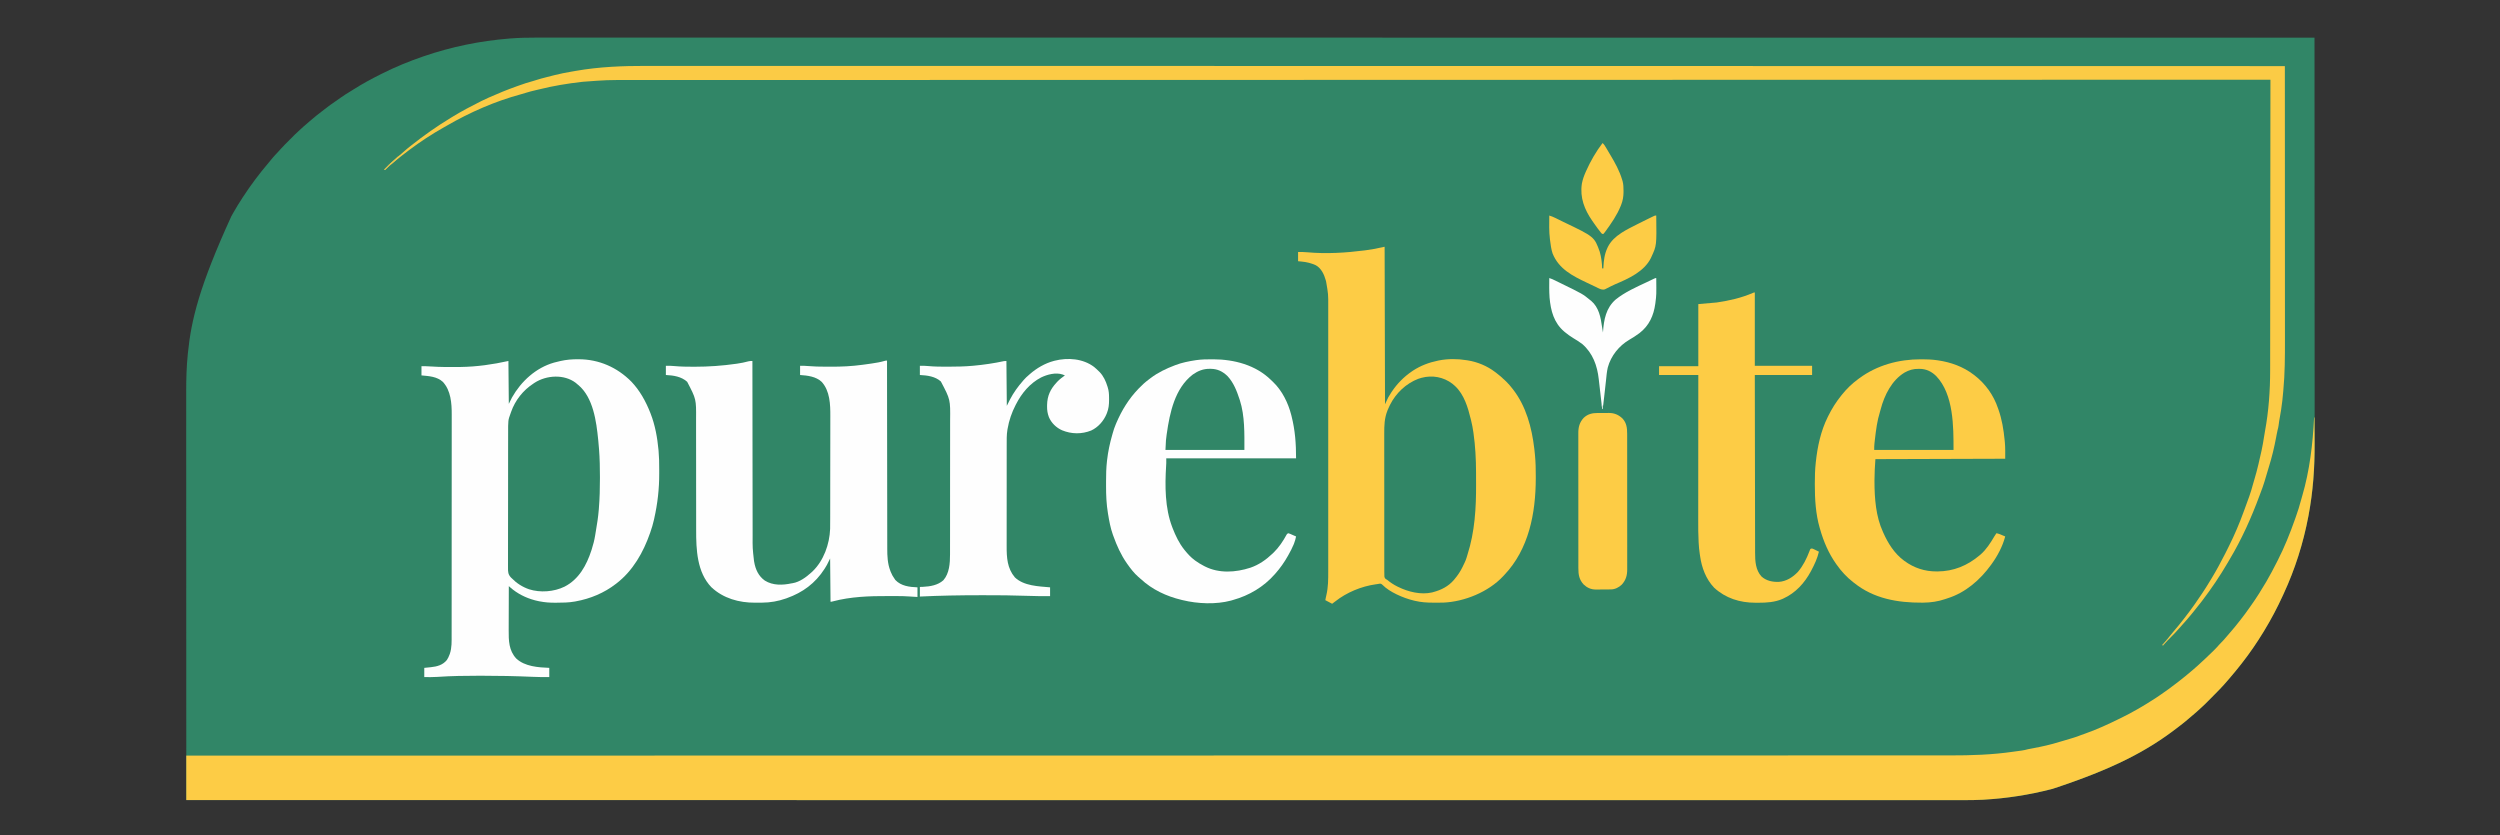
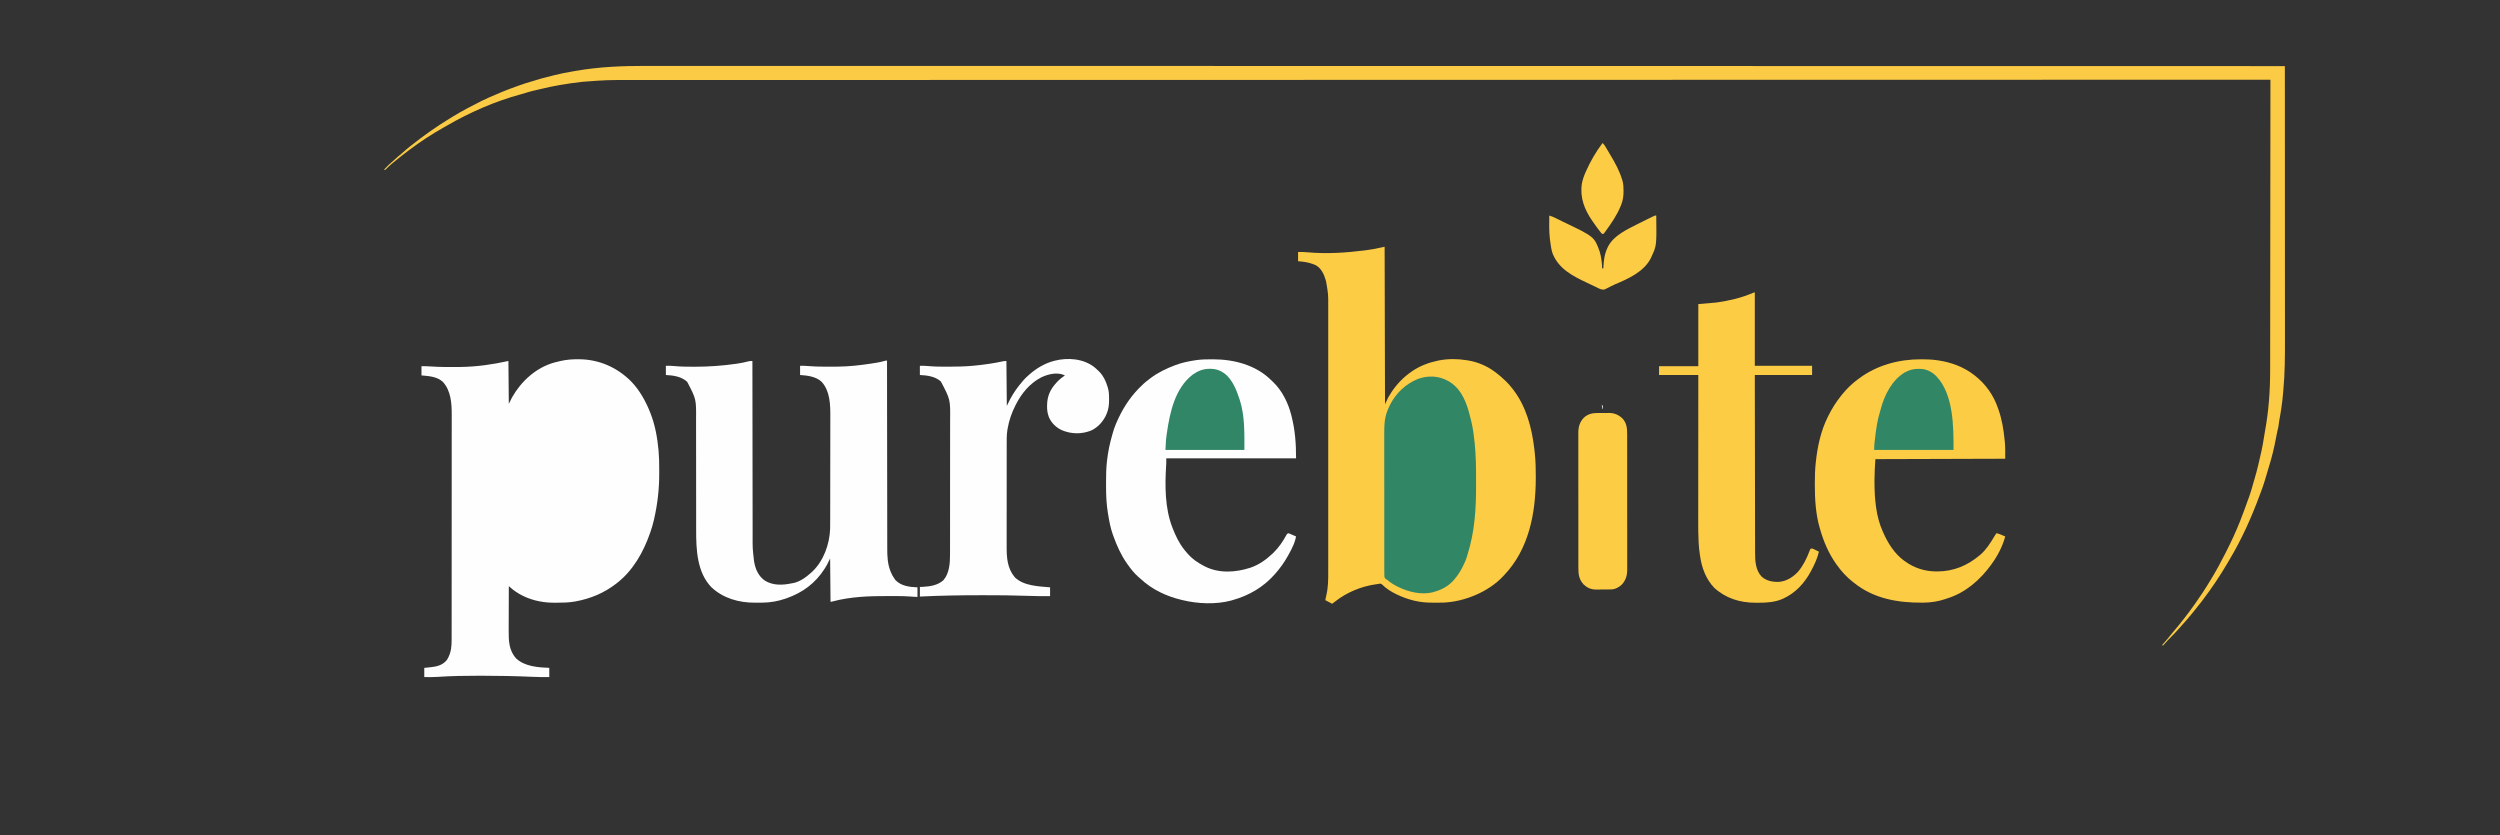
<svg xmlns="http://www.w3.org/2000/svg" width="6240" height="2085">
  <rect width="100%" height="100%" fill="#333333" stroke="none" />
-   <path d="M0 0 C3.913 0.003 7.827 -0 11.74 -0.002 C18.618 -0.005 25.496 -0.004 32.373 -0.001 C42.699 0.003 53.025 0.002 63.351 -0 C81.033 -0.004 98.715 -0.003 116.396 0.001 C134.409 0.005 152.421 0.006 170.434 0.005 C172.148 0.005 172.148 0.005 173.896 0.005 C179.73 0.004 185.565 0.004 191.399 0.004 C234.005 0 276.611 0.002 319.216 0.007 C362.403 0.011 405.59 0.013 448.777 0.013 C450.819 0.013 450.819 0.013 452.903 0.013 C465.382 0.013 477.862 0.012 490.341 0.012 C521.635 0.012 552.928 0.012 584.222 0.012 C586.373 0.012 586.373 0.012 588.567 0.012 C659.27 0.012 729.973 0.016 800.675 0.02 C825.566 0.022 850.457 0.023 875.348 0.025 C876.896 0.025 878.443 0.025 880.037 0.025 C951.71 0.029 1023.384 0.03 1095.057 0.031 C1099.745 0.031 1104.432 0.031 1109.119 0.031 C1137.385 0.031 1165.65 0.032 1193.915 0.032 C1264.183 0.033 1334.45 0.034 1404.718 0.035 C1406.317 0.035 1407.917 0.035 1409.565 0.035 C1513.173 0.037 1616.781 0.04 1720.389 0.044 C1722.043 0.044 1723.697 0.044 1725.402 0.044 C1775.756 0.046 1826.111 0.048 1876.466 0.05 C1932.189 0.053 1987.913 0.055 2043.637 0.057 C2046.15 0.057 2046.15 0.057 2048.714 0.057 C2207.863 0.064 2367.012 0.068 2526.161 0.071 C2532.902 0.071 2539.643 0.071 2546.384 0.071 C2608.417 0.072 2670.449 0.074 2732.482 0.075 C2734.131 0.075 2735.781 0.075 2737.48 0.075 C2742.474 0.075 2747.469 0.075 2752.463 0.075 C2887.385 0.078 3022.307 0.08 3157.229 0.083 C3161.989 0.084 3166.749 0.084 3171.51 0.084 C3326.125 0.087 3480.741 0.091 4029.185 0.11 C4031.192 0.11 4031.192 0.11 4033.241 0.11 C4148.943 0.114 4264.645 0.119 4439 0.126 C4439.051 101.039 4439.099 201.951 4439.127 302.864 C4439.127 304.36 4439.128 305.855 4439.128 307.395 C4439.137 339.898 4439.145 372.401 4439.153 404.903 C4439.157 420.844 4439.161 436.785 4439.165 452.726 C4439.165 454.312 4439.165 455.899 4439.166 457.533 C4439.178 508.88 4439.201 560.227 4439.229 611.573 C4439.257 664.371 4439.275 717.17 4439.281 769.968 C4439.282 777.438 4439.283 784.908 4439.284 792.377 C4439.285 794.583 4439.285 794.583 4439.285 796.832 C4439.289 820.426 4439.302 844.021 4439.32 867.615 C4439.338 891.377 4439.345 915.14 4439.34 938.903 C4439.338 952.993 4439.344 967.083 4439.362 981.173 C4439.374 990.622 4439.374 1000.07 4439.365 1009.518 C4439.361 1014.879 4439.361 1020.239 4439.374 1025.599 C4439.51 1081.994 4434.503 1137.706 4424 1193.126 C4423.85 1193.916 4423.701 1194.706 4423.547 1195.521 C4410.952 1261.816 4390.397 1326.895 4362 1388.126 C4361.399 1389.435 4360.8 1390.745 4360.201 1392.055 C4346.163 1422.73 4330.595 1452.338 4313 1481.126 C4312.068 1482.656 4312.068 1482.656 4311.118 1484.217 C4294.875 1510.826 4277.22 1536.576 4258 1561.126 C4257.084 1562.3 4256.169 1563.475 4255.254 1564.649 C4246.785 1575.494 4238.076 1586.112 4229.09 1596.532 C4227.088 1598.854 4225.101 1601.186 4223.129 1603.532 C4209.779 1619.367 4195.225 1634.068 4180.57 1648.686 C4177.971 1651.28 4175.378 1653.878 4172.785 1656.477 C4171.107 1658.155 4169.428 1659.832 4167.75 1661.509 C4166.988 1662.272 4166.227 1663.036 4165.442 1663.823 C4161.332 1667.915 4157.138 1671.847 4152.737 1675.627 C4150.158 1677.853 4147.68 1680.179 4145.187 1682.501 C4140.567 1686.77 4135.809 1690.806 4130.906 1694.751 C4128.198 1696.964 4125.548 1699.227 4122.907 1701.518 C4116.431 1707.133 4109.802 1712.481 4102.957 1717.642 C4100.701 1719.353 4098.46 1721.083 4096.218 1722.813 C4021.515 1780.379 3937.601 1824.944 3785 1875.126 C3784.307 1875.305 3783.615 1875.483 3782.901 1875.668 C3727.24 1890.018 3670.403 1898.922 3613 1902.126 C3612.3 1902.167 3611.6 1902.207 3610.879 1902.249 C3594.552 1903.18 3578.245 1903.269 3561.897 1903.252 C3557.987 1903.249 3554.076 1903.252 3550.165 1903.254 C3543.294 1903.257 3536.423 1903.256 3529.551 1903.253 C3519.235 1903.248 3508.919 1903.25 3498.603 1903.252 C3480.937 1903.255 3463.272 1903.254 3445.606 1903.251 C3427.611 1903.247 3409.616 1903.246 3391.621 1903.247 C3390.48 1903.247 3389.338 1903.247 3388.162 1903.247 C3382.332 1903.247 3376.503 1903.248 3370.673 1903.248 C3328.106 1903.251 3285.54 1903.249 3242.973 1903.245 C3199.827 1903.241 3156.681 1903.239 3113.535 1903.239 C3112.175 1903.239 3110.814 1903.239 3109.413 1903.239 C3096.944 1903.239 3084.476 1903.239 3072.008 1903.24 C3040.742 1903.24 3009.476 1903.24 2978.21 1903.24 C2976.778 1903.24 2975.345 1903.24 2973.869 1903.24 C2903.232 1903.24 2832.596 1903.236 2761.959 1903.232 C2737.092 1903.23 2712.225 1903.229 2687.358 1903.227 C2685.812 1903.227 2684.266 1903.227 2682.673 1903.227 C2611.066 1903.223 2539.459 1903.222 2467.852 1903.221 C2463.169 1903.221 2458.486 1903.221 2453.802 1903.221 C2425.563 1903.22 2397.323 1903.22 2369.084 1903.22 C2298.88 1903.219 2228.676 1903.218 2158.473 1903.217 C2156.075 1903.217 2156.075 1903.217 2153.629 1903.217 C2050.117 1903.215 1946.605 1903.212 1843.093 1903.208 C1841.44 1903.208 1839.788 1903.208 1838.085 1903.208 C1787.777 1903.206 1737.47 1903.204 1687.163 1903.202 C1631.491 1903.199 1575.82 1903.197 1520.148 1903.195 C1518.474 1903.194 1516.8 1903.194 1515.075 1903.194 C1356.074 1903.188 1197.072 1903.184 1038.07 1903.181 C1031.335 1903.181 1024.6 1903.181 1017.865 1903.181 C955.889 1903.179 893.914 1903.178 831.938 1903.177 C830.29 1903.177 828.642 1903.177 826.944 1903.177 C821.954 1903.177 816.965 1903.177 811.975 1903.177 C677.177 1903.174 542.378 1903.171 407.58 1903.168 C402.824 1903.168 398.068 1903.168 393.312 1903.168 C238.839 1903.165 84.366 1903.161 -463.568 1903.142 C-465.574 1903.142 -465.574 1903.142 -467.62 1903.142 C-583.214 1903.137 -698.809 1903.133 -873 1903.126 C-873.035 1802.972 -873.066 1702.819 -873.085 1602.665 C-873.085 1601.182 -873.085 1599.698 -873.086 1598.17 C-873.092 1565.923 -873.097 1533.677 -873.102 1501.431 C-873.105 1485.616 -873.107 1469.801 -873.11 1453.986 C-873.11 1452.413 -873.111 1450.839 -873.111 1449.218 C-873.119 1398.258 -873.134 1347.299 -873.153 1296.34 C-873.172 1243.949 -873.184 1191.558 -873.188 1139.167 C-873.189 1131.758 -873.189 1124.35 -873.19 1116.941 C-873.19 1115.482 -873.19 1114.024 -873.19 1112.522 C-873.193 1089.101 -873.202 1065.68 -873.214 1042.26 C-873.226 1018.683 -873.23 995.107 -873.227 971.53 C-873.226 957.543 -873.23 943.556 -873.242 929.568 C-873.249 920.198 -873.25 910.827 -873.244 901.456 C-873.241 896.134 -873.241 890.813 -873.25 885.491 C-873.302 853.539 -872.508 821.686 -869.25 789.876 C-869.168 789.052 -869.086 788.227 -869.001 787.378 C-860.533 703.288 -839.988 619.851 -760.541 445.798 C-759.013 443.147 -757.51 440.483 -756.016 437.813 C-748.797 424.951 -741.054 412.48 -733 400.126 C-732.549 399.433 -732.099 398.74 -731.634 398.026 C-712.257 368.349 -691.053 339.936 -668.077 312.955 C-665.242 309.619 -662.48 306.236 -659.75 302.813 C-655.307 297.347 -650.517 292.238 -645.667 287.134 C-642.433 283.731 -639.262 280.293 -636.16 276.767 C-629.521 269.361 -622.42 262.397 -615.38 255.375 C-612.936 252.937 -610.498 250.494 -608.061 248.05 C-606.488 246.477 -604.914 244.905 -603.34 243.333 C-602.622 242.613 -601.904 241.893 -601.165 241.151 C-597.159 237.164 -593.061 233.344 -588.773 229.661 C-586.007 227.266 -583.356 224.753 -580.688 222.251 C-575.89 217.788 -570.969 213.556 -565.856 209.454 C-563.229 207.312 -560.667 205.115 -558.112 202.888 C-551.097 196.781 -543.838 191.079 -536.414 185.477 C-533.444 183.234 -530.505 180.959 -527.586 178.649 C-518.513 171.473 -509.255 164.739 -499.657 158.282 C-495.902 155.754 -492.212 153.15 -488.537 150.509 C-479.983 144.366 -471.159 138.826 -462.128 133.415 C-459.551 131.854 -457.013 130.238 -454.474 128.616 C-433.341 115.158 -411.23 103.282 -388.848 92.053 C-387.618 91.436 -386.389 90.818 -385.16 90.199 C-351.776 73.379 -317.363 59.221 -282 47.126 C-280.885 46.743 -280.885 46.743 -279.748 46.353 C-211.047 22.818 -139.681 8.241 -67.313 2.376 C-66.585 2.317 -65.858 2.258 -65.108 2.197 C-43.404 0.462 -21.769 -0.023 0 0 Z " fill="#318667" transform="translate(1338,93.874)" />
-   <path d="M0 0 C0.33 0 0.66 0 1 0 C1.071 14.495 1.124 28.99 1.155 43.485 C1.171 50.221 1.192 56.957 1.226 63.693 C1.533 124.919 -2.59 184.796 -14 245 C-14.149 245.79 -14.299 246.581 -14.453 247.395 C-27.047 313.69 -47.603 378.769 -76 440 C-76.6 441.309 -77.2 442.619 -77.799 443.929 C-91.837 474.604 -107.405 504.212 -125 533 C-125.621 534.02 -126.242 535.04 -126.881 536.091 C-143.125 562.7 -160.78 588.45 -180 613 C-180.915 614.174 -181.831 615.349 -182.746 616.523 C-191.215 627.368 -199.924 637.986 -208.91 648.406 C-210.911 650.728 -212.898 653.06 -214.871 655.406 C-228.221 671.241 -242.775 685.942 -257.43 700.561 C-260.029 703.154 -262.622 705.752 -265.215 708.352 C-266.893 710.029 -268.571 711.706 -270.25 713.383 C-271.012 714.146 -271.773 714.91 -272.558 715.697 C-276.668 719.789 -280.862 723.722 -285.263 727.501 C-287.842 729.727 -290.319 732.053 -292.812 734.375 C-297.433 738.644 -302.191 742.68 -307.094 746.625 C-309.801 748.838 -312.451 751.101 -315.093 753.392 C-321.568 759.007 -328.198 764.355 -335.043 769.516 C-337.299 771.227 -339.54 772.957 -341.781 774.688 C-416.485 832.253 -500.398 876.818 -653 927 C-654.039 927.268 -654.039 927.268 -655.099 927.542 C-710.76 941.892 -767.597 950.796 -825 954 C-825.7 954.041 -826.4 954.082 -827.121 954.124 C-843.447 955.054 -859.754 955.143 -876.103 955.126 C-880.013 955.123 -883.924 955.126 -887.835 955.128 C-894.706 955.131 -901.577 955.13 -908.448 955.127 C-918.765 955.123 -929.081 955.124 -939.397 955.126 C-957.063 955.13 -974.728 955.129 -992.394 955.125 C-1010.389 955.121 -1028.384 955.12 -1046.378 955.121 C-1047.52 955.121 -1048.662 955.121 -1049.838 955.121 C-1055.668 955.122 -1061.497 955.122 -1067.327 955.122 C-1109.893 955.125 -1152.46 955.124 -1195.026 955.119 C-1238.172 955.115 -1281.318 955.113 -1324.464 955.113 C-1325.825 955.113 -1327.185 955.113 -1328.587 955.113 C-1341.056 955.113 -1353.524 955.113 -1365.992 955.114 C-1397.258 955.114 -1428.524 955.114 -1459.789 955.114 C-1461.222 955.114 -1462.655 955.114 -1464.131 955.114 C-1534.768 955.114 -1605.404 955.11 -1676.041 955.106 C-1700.908 955.104 -1725.775 955.103 -1750.642 955.101 C-1752.188 955.101 -1753.734 955.101 -1755.326 955.101 C-1826.934 955.097 -1898.541 955.096 -1970.148 955.095 C-1974.831 955.095 -1979.514 955.095 -1984.197 955.095 C-2012.437 955.094 -2040.677 955.094 -2068.916 955.094 C-2139.12 955.093 -2209.324 955.092 -2279.527 955.091 C-2281.925 955.091 -2281.925 955.091 -2284.37 955.091 C-2387.882 955.089 -2491.395 955.086 -2594.907 955.082 C-2596.56 955.082 -2598.212 955.082 -2599.915 955.082 C-2650.222 955.08 -2700.53 955.078 -2750.837 955.076 C-2806.509 955.073 -2862.18 955.071 -2917.851 955.069 C-2919.526 955.069 -2921.2 955.069 -2922.924 955.068 C-3081.926 955.062 -3240.928 955.058 -3399.93 955.055 C-3406.665 955.055 -3413.4 955.055 -3420.134 955.055 C-3482.11 955.053 -3544.086 955.052 -3606.062 955.051 C-3607.71 955.051 -3609.358 955.051 -3611.056 955.051 C-3616.045 955.051 -3621.035 955.051 -3626.025 955.051 C-3760.823 955.048 -3895.621 955.045 -4030.42 955.042 C-4035.176 955.042 -4039.932 955.042 -4044.688 955.042 C-4199.161 955.039 -4353.633 955.035 -4901.568 955.016 C-4903.574 955.016 -4903.574 955.016 -4905.62 955.016 C-5021.214 955.011 -5136.808 955.007 -5263.029 955.002 C-5263.81 955.002 -5264.591 955.002 -5265.396 955.002 C-5280.597 955.001 -5295.799 955.001 -5311 955 C-5311 918.37 -5311 881.74 -5311 844 C-5296.854 843.999 -5296.854 843.999 -5282.422 843.998 C-5275.969 843.998 -5269.515 843.997 -5263.062 843.997 C-5262.22 843.997 -5261.379 843.997 -5260.512 843.997 C-5146.35 843.989 -5032.189 843.981 -4901.832 843.972 C-4900.497 843.972 -4899.163 843.971 -4897.788 843.971 C-4754.144 843.961 -4610.501 843.949 -4040.517 843.884 C-4035.757 843.883 -4030.998 843.883 -4026.238 843.882 C-3891.368 843.864 -3756.498 843.845 -3621.627 843.824 C-3616.635 843.824 -3611.643 843.823 -3606.651 843.822 C-3605.003 843.822 -3603.354 843.822 -3601.655 843.821 C-3539.66 843.812 -3477.665 843.803 -3415.67 843.794 C-3408.935 843.793 -3402.199 843.792 -3395.463 843.791 C-3236.501 843.768 -3077.539 843.748 -2918.577 843.738 C-2916.068 843.738 -2916.068 843.738 -2913.508 843.738 C-2857.886 843.735 -2802.265 843.731 -2746.643 843.728 C-2696.386 843.726 -2646.13 843.723 -2595.873 843.72 C-2594.222 843.72 -2592.571 843.719 -2590.87 843.719 C-2487.442 843.713 -2384.015 843.701 -2280.587 843.685 C-2278.989 843.685 -2277.392 843.685 -2275.745 843.684 C-2205.565 843.673 -2135.384 843.661 -2065.203 843.648 C-2036.967 843.643 -2008.731 843.638 -1980.495 843.633 C-1975.813 843.632 -1971.132 843.631 -1966.45 843.63 C-1894.865 843.617 -1823.28 843.607 -1751.695 843.608 C-1750.152 843.608 -1748.609 843.608 -1747.02 843.608 C-1722.201 843.608 -1697.381 843.608 -1672.562 843.608 C-1602.068 843.609 -1531.574 843.608 -1461.08 843.593 C-1458.932 843.593 -1458.932 843.593 -1456.742 843.592 C-1425.5 843.586 -1394.258 843.578 -1363.016 843.569 C-1350.554 843.566 -1338.091 843.562 -1325.629 843.559 C-1324.27 843.558 -1322.911 843.558 -1321.51 843.558 C-1278.463 843.546 -1235.416 843.547 -1192.369 843.555 C-1149.946 843.563 -1107.522 843.558 -1065.099 843.536 C-1059.273 843.533 -1053.447 843.53 -1047.621 843.528 C-1046.481 843.527 -1045.34 843.527 -1044.165 843.526 C-1026.27 843.518 -1008.374 843.523 -990.479 843.533 C-972.918 843.544 -955.357 843.54 -937.796 843.521 C-928.469 843.511 -919.141 843.507 -909.814 843.522 C-856.533 843.603 -803.937 841.946 -751.105 834.301 C-748.299 833.9 -745.491 833.519 -742.683 833.139 C-739.455 832.703 -736.227 832.258 -733 831.812 C-731.872 831.658 -730.743 831.503 -729.581 831.344 C-724.214 830.577 -719.211 829.515 -714 828 C-709.989 827.175 -705.964 826.432 -701.938 825.686 C-679.512 821.504 -657.258 816.643 -635.489 809.762 C-632.458 808.834 -629.41 807.97 -626.359 807.105 C-618.958 805.003 -611.6 802.774 -604.25 800.5 C-603.014 800.122 -601.778 799.745 -600.504 799.355 C-594.28 797.431 -588.194 795.376 -582.173 792.885 C-579.058 791.616 -575.876 790.569 -572.688 789.5 C-542.31 779.001 -512.821 765.12 -484 751 C-483.104 750.563 -482.208 750.126 -481.285 749.676 C-452.522 735.619 -424.864 719.398 -398 702 C-397.004 701.355 -396.007 700.711 -394.98 700.047 C-391.965 698.063 -388.978 696.039 -386 694 C-385.207 693.459 -384.413 692.918 -383.596 692.361 C-370.183 683.198 -357.099 673.695 -344.258 663.747 C-342.241 662.186 -340.217 660.635 -338.188 659.09 C-327.407 650.874 -317.007 642.224 -306.691 633.437 C-305.007 632.006 -303.317 630.583 -301.625 629.16 C-293.804 622.555 -286.288 615.675 -278.855 608.637 C-276.023 605.955 -273.16 603.314 -270.27 600.694 C-263.882 594.888 -257.738 588.845 -251.625 582.75 C-250.78 581.91 -249.936 581.07 -249.065 580.204 C-244.722 575.85 -240.521 571.435 -236.535 566.749 C-234.928 564.917 -233.239 563.206 -231.5 561.5 C-227.788 557.837 -224.389 553.961 -221 550 C-220.104 548.957 -219.208 547.914 -218.312 546.871 C-216.265 544.487 -214.222 542.1 -212.18 539.711 C-210.11 537.292 -208.032 534.881 -205.945 532.477 C-199.573 525.123 -193.449 517.623 -187.497 509.926 C-185.882 507.848 -184.252 505.781 -182.621 503.715 C-175.298 494.416 -168.296 484.956 -161.554 475.229 C-159.928 472.896 -158.282 470.578 -156.633 468.262 C-143.491 449.759 -131.494 430.563 -120 411 C-119.286 409.79 -119.286 409.79 -118.557 408.556 C-109.418 393.023 -101.175 377.052 -93 361 C-92.231 359.502 -91.461 358.005 -90.691 356.508 C-74.005 323.839 -60.346 289.777 -48.138 255.218 C-47.372 253.05 -46.601 250.884 -45.827 248.72 C-40.853 234.812 -36.429 220.911 -32.702 206.621 C-31.778 203.17 -30.768 199.748 -29.757 196.323 C-11.077 132.816 -3.229 65.922 0 0 Z " fill="#FDCC45" transform="translate(5776,1042)" />
  <path d="M0 0 C0.33 129.69 0.66 259.38 1 393 C3.64 387.39 6.28 381.78 9 376 C11.582 371.544 14.152 367.27 17 363 C17.368 362.448 17.736 361.896 18.116 361.327 C31.639 341.246 48.044 324.662 68 311 C69.5 309.971 69.5 309.971 71.031 308.922 C90.08 296.59 110.578 288.818 132.688 284.25 C133.709 284.039 134.73 283.828 135.783 283.61 C157.808 279.307 181.873 279.343 204 283 C205.953 283.292 205.953 283.292 207.945 283.59 C231.619 287.355 255.915 297.522 275 312 C276.035 312.755 277.07 313.511 278.137 314.289 C286.277 320.308 293.702 326.996 301 334 C301.825 334.784 302.65 335.567 303.5 336.375 C309.156 341.874 314.16 347.775 319 354 C319.425 354.544 319.851 355.087 320.289 355.647 C353.229 398.051 367.359 451.102 373.562 503.625 C373.735 505.059 373.735 505.059 373.91 506.522 C374.308 510.012 374.66 513.505 375 517 C375.083 517.831 375.167 518.663 375.252 519.519 C377.026 537.615 377.364 555.647 377.312 573.812 C377.31 575.259 377.307 576.706 377.305 578.153 C377.105 664.654 360.224 754.813 298.396 819.537 C297.466 820.511 296.542 821.491 295.624 822.475 C259.281 861.354 199.428 885.913 146.587 888.1 C144.016 888.147 141.447 888.165 138.875 888.168 C137.929 888.171 136.983 888.175 136.009 888.178 C134.016 888.183 132.022 888.185 130.029 888.185 C127.036 888.187 124.044 888.206 121.051 888.225 C105.753 888.271 90.994 887.295 76.062 883.75 C75.141 883.535 74.219 883.319 73.269 883.097 C58.603 879.564 44.603 874.507 31 868 C30.381 867.704 29.761 867.408 29.123 867.103 C16.724 861.07 4.31 853.514 -5.438 843.688 C-7.42 841.901 -8.445 841.08 -11.094 840.699 C-13.804 840.903 -16.342 841.43 -19 842 C-20.717 842.238 -20.717 842.238 -22.469 842.48 C-57.987 847.472 -94.892 862.736 -123 885 C-124.642 886.234 -126.287 887.464 -127.938 888.688 C-128.948 889.451 -129.959 890.214 -131 891 C-139.415 886.545 -139.415 886.545 -148 882 C-147.732 880.639 -147.464 879.278 -147.188 877.875 C-147.006 876.952 -146.824 876.029 -146.637 875.078 C-146.211 873.02 -145.755 870.967 -145.27 868.922 C-140.79 849.729 -140.703 830.37 -140.743 810.751 C-140.748 807.102 -140.742 803.454 -140.737 799.806 C-140.729 793.43 -140.73 787.055 -140.735 780.679 C-140.742 771.198 -140.738 761.717 -140.732 752.236 C-140.722 735.297 -140.723 718.358 -140.728 701.418 C-140.733 686.592 -140.735 671.766 -140.732 656.94 C-140.732 655.955 -140.732 654.97 -140.732 653.955 C-140.731 649.955 -140.731 645.956 -140.73 641.956 C-140.724 604.469 -140.729 566.981 -140.74 529.493 C-140.75 496.225 -140.749 462.958 -140.739 429.69 C-140.729 392.274 -140.724 354.857 -140.73 317.44 C-140.731 313.447 -140.732 309.454 -140.732 305.461 C-140.733 303.987 -140.733 303.987 -140.733 302.482 C-140.735 287.672 -140.732 272.861 -140.727 258.05 C-140.722 241.199 -140.723 224.347 -140.734 207.495 C-140.74 198.077 -140.74 188.659 -140.733 179.241 C-140.728 172.935 -140.731 166.629 -140.74 160.322 C-140.744 156.74 -140.746 153.157 -140.739 149.574 C-140.622 118.003 -140.622 118.003 -146 87 C-146.276 85.93 -146.552 84.86 -146.836 83.758 C-150.933 69.155 -157.864 53.856 -171.641 46.086 C-183.08 40.821 -194.604 38.055 -207.062 36.875 C-211.487 36.442 -211.487 36.442 -216 36 C-216 28.41 -216 20.82 -216 13 C-208.191 12.832 -200.607 12.995 -192.83 13.716 C-145.48 17.991 -97.07 15.073 -50 9 C-48.102 8.756 -48.102 8.756 -46.167 8.507 C-31.479 6.574 -17.087 3.95 -2.705 0.396 C-1 0 -1 0 0 0 Z " fill="#FDCC45" transform="translate(3456,616)" />
  <path d="M0 0 C1.18 0.004 1.18 0.004 2.383 0.008 C52.365 0.251 97.812 20.225 132.934 55.634 C154.047 77.52 169.255 105.212 180.312 133.312 C180.627 134.105 180.941 134.898 181.265 135.715 C192.482 164.495 198.11 195.914 200.93 226.582 C200.994 227.283 201.059 227.983 201.126 228.705 C202.499 243.942 202.776 259.123 202.704 274.414 C202.687 278.025 202.697 281.634 202.714 285.244 C202.867 323.141 198.633 360.319 190.312 397.312 C190.033 398.596 189.754 399.879 189.466 401.202 C187.163 411.568 184.129 421.544 180.625 431.562 C180.361 432.323 180.098 433.083 179.826 433.866 C163.2 481.714 137.087 527.935 96.312 559.312 C95.773 559.734 95.234 560.155 94.678 560.588 C65.43 583.315 30.687 597.756 -5.688 604.312 C-6.557 604.475 -7.427 604.637 -8.323 604.804 C-23.488 607.493 -38.707 607.622 -54.062 607.688 C-55.039 607.695 -56.016 607.703 -57.022 607.712 C-70.199 607.794 -82.754 606.861 -95.688 604.312 C-96.688 604.119 -97.689 603.926 -98.72 603.727 C-101.038 603.244 -103.33 602.71 -105.625 602.125 C-106.439 601.918 -107.254 601.711 -108.093 601.497 C-130.557 595.495 -151.385 584.994 -168.863 569.667 C-169.58 569.038 -170.297 568.409 -171.036 567.762 C-171.581 567.283 -172.126 566.805 -172.688 566.312 C-172.758 583.899 -172.811 601.485 -172.843 619.071 C-172.858 627.238 -172.879 635.406 -172.914 643.573 C-172.944 650.698 -172.963 657.824 -172.97 664.95 C-172.974 668.716 -172.983 672.482 -173.005 676.249 C-173.15 702.111 -172.749 727.035 -154.043 747.074 C-132.516 767.03 -99.371 769.167 -71.688 770.312 C-71.688 777.903 -71.688 785.492 -71.688 793.312 C-85.594 793.44 -99.431 793.277 -113.32 792.656 C-156.112 790.771 -198.852 789.938 -241.688 789.938 C-242.975 789.938 -244.262 789.938 -245.589 789.938 C-280.875 789.951 -316.019 790.413 -351.227 792.852 C-362.049 793.552 -372.846 793.409 -383.688 793.312 C-383.688 785.722 -383.688 778.133 -383.688 770.312 C-380.955 770.04 -380.955 770.04 -378.168 769.762 C-375.737 769.508 -373.306 769.254 -370.875 769 C-369.679 768.882 -368.484 768.764 -367.252 768.643 C-351.755 766.996 -337.651 763.328 -327.367 750.762 C-324.467 746.533 -322.478 742.104 -320.688 737.312 C-320.391 736.522 -320.095 735.732 -319.789 734.918 C-314.736 719.835 -315.397 703.735 -315.42 688.05 C-315.416 685.597 -315.412 683.143 -315.406 680.69 C-315.397 675.375 -315.393 670.06 -315.395 664.745 C-315.398 656.841 -315.39 648.937 -315.38 641.032 C-315.36 626.089 -315.355 611.145 -315.353 596.202 C-315.352 584.655 -315.348 573.109 -315.342 561.562 C-315.34 558.233 -315.338 554.904 -315.337 551.574 C-315.336 550.746 -315.336 549.919 -315.335 549.066 C-315.323 525.794 -315.315 502.522 -315.316 479.25 C-315.316 478.373 -315.316 477.496 -315.316 476.593 C-315.316 472.15 -315.316 467.707 -315.317 463.265 C-315.317 462.382 -315.317 461.5 -315.317 460.591 C-315.317 458.807 -315.317 457.023 -315.317 455.239 C-315.318 427.497 -315.303 399.755 -315.276 372.013 C-315.245 340.808 -315.228 309.603 -315.23 278.398 C-315.23 275.066 -315.23 271.733 -315.23 268.401 C-315.23 267.17 -315.23 267.17 -315.23 265.915 C-315.23 252.755 -315.218 239.595 -315.2 226.435 C-315.183 213.19 -315.181 199.945 -315.194 186.7 C-315.202 178.849 -315.198 170.998 -315.179 163.147 C-315.165 157.259 -315.173 151.371 -315.188 145.483 C-315.191 143.12 -315.188 140.757 -315.177 138.394 C-315.051 110.177 -317.194 77.905 -337.531 56.277 C-351.97 43.12 -372.21 41.992 -390.688 40.312 C-390.688 32.722 -390.688 25.133 -390.688 17.312 C-382.807 17.214 -375.03 17.497 -367.17 18.024 C-343.677 19.599 -320.222 19.604 -296.688 19.312 C-294.711 19.291 -294.711 19.291 -292.694 19.27 C-252.523 18.719 -212.823 13.009 -173.688 4.312 C-173.357 39.623 -173.028 74.933 -172.688 111.312 C-170.048 106.032 -167.407 100.752 -164.688 95.312 C-141.794 54.912 -105.113 21.253 -59.688 8.312 C-55.411 7.184 -51.117 6.14 -46.812 5.125 C-45.762 4.875 -44.711 4.625 -43.628 4.367 C-29.085 1.066 -14.856 -0.076 0 0 Z " fill="#FEFEFE" transform="translate(1442.688,896.688)" />
  <path d="M0 0 C8.757 0.016 17.513 0.008 26.27 0 C42.693 -0.014 59.116 -0.01 75.539 0.005 C92.236 0.019 108.933 0.025 125.63 0.02 C127.226 0.02 127.226 0.02 128.856 0.02 C134.293 0.018 139.73 0.016 145.167 0.015 C184.733 0.002 224.299 0.01 263.865 0.027 C303.937 0.045 344.008 0.054 384.08 0.052 C385.98 0.052 385.98 0.052 387.917 0.051 C399.522 0.051 411.127 0.05 422.732 0.05 C451.825 0.048 480.919 0.047 510.012 0.048 C511.345 0.048 512.677 0.048 514.051 0.048 C579.672 0.048 645.294 0.064 710.915 0.081 C734.002 0.087 757.088 0.093 780.174 0.098 C781.609 0.099 783.045 0.099 784.523 0.1 C851.072 0.116 917.621 0.121 984.17 0.124 C988.526 0.125 992.881 0.125 997.236 0.125 C1023.499 0.126 1049.761 0.127 1076.024 0.128 C1141.305 0.131 1206.587 0.135 1271.869 0.139 C1274.098 0.14 1274.098 0.14 1276.372 0.14 C1372.573 0.147 1468.773 0.159 1564.974 0.176 C1566.51 0.176 1568.045 0.176 1569.627 0.176 C1616.359 0.184 1663.092 0.193 1709.824 0.201 C1761.539 0.211 1813.254 0.22 1864.968 0.229 C1867.301 0.23 1867.301 0.23 1869.681 0.23 C2017.455 0.256 2165.23 0.271 2313.004 0.284 C2319.265 0.284 2325.526 0.285 2331.788 0.286 C2389.406 0.29 2447.024 0.295 2504.642 0.3 C2506.174 0.3 2507.706 0.3 2509.285 0.3 C2513.924 0.301 2518.563 0.301 2523.202 0.301 C2648.517 0.311 2773.831 0.322 2899.146 0.334 C2903.568 0.335 2907.989 0.335 2912.41 0.336 C3055.983 0.349 3199.556 0.365 3708.712 0.441 C3710.575 0.441 3710.575 0.441 3712.477 0.441 C3819.868 0.458 3927.26 0.476 4089.087 0.504 C4089.122 70.828 4089.154 141.152 4089.172 211.475 C4089.172 213.04 4089.172 213.04 4089.173 214.636 C4089.179 237.308 4089.184 259.98 4089.19 282.652 C4089.192 293.772 4089.195 304.893 4089.197 316.013 C4089.198 317.12 4089.198 318.226 4089.198 319.366 C4089.207 355.151 4089.222 390.936 4089.24 426.721 C4089.259 463.533 4089.271 500.345 4089.275 537.157 C4089.276 542.372 4089.276 547.586 4089.277 552.801 C4089.277 553.827 4089.277 554.853 4089.278 555.91 C4089.28 572.345 4089.289 588.78 4089.301 605.215 C4089.313 621.788 4089.317 638.361 4089.314 654.934 C4089.313 663.893 4089.315 672.852 4089.326 681.811 C4089.377 725.017 4089.305 768.137 4085.15 811.192 C4084.972 813.094 4084.795 814.996 4084.618 816.898 C4084.128 822.102 4083.615 827.304 4083.087 832.504 C4082.963 833.736 4082.838 834.968 4082.709 836.238 C4081.182 850.76 4078.709 865.122 4076.156 879.493 C4075.901 880.933 4075.647 882.373 4075.392 883.813 C4075.208 884.85 4075.208 884.85 4075.021 885.909 C4074.42 889.365 4073.91 892.796 4073.595 896.289 C4073.169 900.698 4072.029 904.851 4070.913 909.129 C4070.008 912.827 4069.272 916.543 4068.58 920.285 C4068.387 921.323 4068.387 921.323 4068.191 922.381 C4067.922 923.833 4067.653 925.285 4067.384 926.738 C4062.624 952.31 4056.55 977.627 4048.729 1002.443 C4047.902 1005.099 4047.127 1007.768 4046.354 1010.439 C4041.105 1028.584 4035.827 1046.821 4028.9 1064.405 C4027.966 1066.818 4027.07 1069.243 4026.177 1071.672 C4005.724 1127.219 3981.192 1181.868 3950.758 1232.703 C3949.094 1235.493 3947.453 1238.295 3945.818 1241.102 C3926.896 1273.535 3905.818 1304.622 3883.087 1334.504 C3882.323 1335.513 3881.559 1336.523 3880.771 1337.563 C3874.546 1345.745 3868.088 1353.729 3861.576 1361.684 C3860.273 1363.277 3858.977 1364.874 3857.681 1366.473 C3849.263 1376.843 3840.587 1386.985 3831.537 1396.809 C3829.571 1398.972 3827.642 1401.155 3825.724 1403.36 C3822.293 1407.29 3818.781 1411.135 3815.212 1414.942 C3814.263 1415.955 3814.263 1415.955 3813.295 1416.99 C3807.596 1423.038 3801.737 1428.919 3795.811 1434.744 C3791.998 1438.508 3788.437 1442.321 3785.087 1446.504 C3784.427 1446.174 3783.767 1445.844 3783.087 1445.504 C3783.609 1444.945 3784.132 1444.385 3784.669 1443.809 C3790.743 1437.193 3796.271 1430.261 3801.779 1423.176 C3806.502 1417.138 3811.417 1411.264 3816.429 1405.466 C3822.359 1398.604 3828.047 1391.599 3833.595 1384.426 C3835.198 1382.361 3836.814 1380.307 3838.431 1378.254 C3846.598 1367.864 3854.441 1357.281 3862.087 1346.504 C3862.633 1345.739 3863.179 1344.975 3863.742 1344.187 C3877.572 1324.796 3890.679 1304.887 3902.917 1284.452 C3904.023 1282.612 3905.14 1280.779 3906.263 1278.949 C3918.461 1258.988 3929.461 1238.335 3940.087 1217.504 C3940.639 1216.426 3940.639 1216.426 3941.201 1215.327 C3943.14 1211.527 3945.041 1207.709 3946.919 1203.878 C3947.782 1202.124 3948.652 1200.372 3949.525 1198.622 C3963.427 1170.733 3975.683 1142.071 3986.27 1112.759 C3987.021 1110.686 3987.79 1108.621 3988.568 1106.559 C3996.421 1085.666 4004.347 1064.461 4009.925 1042.834 C4010.9 1039.126 4011.997 1035.466 4013.128 1031.804 C4016.723 1020.139 4019.731 1008.368 4022.587 996.504 C4022.825 995.525 4023.062 994.546 4023.306 993.537 C4028.754 971.033 4033.83 948.61 4037.162 925.68 C4037.854 920.947 4038.659 916.248 4039.532 911.545 C4048.716 861.833 4052.419 810.552 4052.367 760.055 C4052.365 756.168 4052.375 752.281 4052.383 748.394 C4052.396 741.621 4052.402 734.848 4052.403 728.074 C4052.405 718.003 4052.417 707.932 4052.432 697.861 C4052.457 680.909 4052.473 663.958 4052.484 647.007 C4052.495 630.246 4052.509 613.485 4052.529 596.723 C4052.531 595.678 4052.532 594.632 4052.533 593.554 C4052.539 588.242 4052.546 582.93 4052.552 577.618 C4052.598 540.084 4052.634 502.55 4052.666 465.016 C4052.696 428.574 4052.73 392.132 4052.77 355.689 C4052.771 354.564 4052.772 353.439 4052.774 352.28 C4052.786 340.979 4052.799 329.679 4052.811 318.379 C4052.837 295.363 4052.861 272.347 4052.886 249.331 C4052.887 248.273 4052.888 247.215 4052.889 246.125 C4052.965 175.585 4053.027 105.044 4053.087 34.504 C3954.692 34.519 3856.296 34.535 3672.55 34.564 C3671.309 34.564 3670.067 34.564 3668.788 34.565 C3535.203 34.586 3401.618 34.608 2871.601 34.705 C2867.176 34.705 2862.751 34.706 2858.325 34.707 C2732.927 34.731 2607.529 34.756 2482.131 34.781 C2477.49 34.782 2472.848 34.783 2468.207 34.784 C2466.674 34.784 2465.141 34.785 2463.562 34.785 C2405.922 34.797 2348.282 34.808 2290.642 34.82 C2284.379 34.821 2278.117 34.822 2271.854 34.823 C2124.038 34.853 1976.222 34.881 1828.406 34.903 C1826.85 34.903 1825.295 34.904 1823.692 34.904 C1771.96 34.912 1720.228 34.92 1668.496 34.927 C1621.754 34.934 1575.011 34.941 1528.269 34.949 C1526.734 34.949 1525.198 34.949 1523.616 34.949 C1427.441 34.964 1331.265 34.982 1235.09 35.001 C1232.862 35.002 1232.862 35.002 1230.588 35.002 C1165.344 35.016 1100.099 35.029 1034.855 35.044 C1008.606 35.05 982.357 35.055 956.108 35.061 C951.755 35.062 947.403 35.063 943.051 35.064 C876.484 35.078 809.917 35.091 743.35 35.099 C741.915 35.099 740.479 35.1 739 35.1 C715.911 35.103 692.822 35.105 669.732 35.108 C604.171 35.115 538.61 35.124 473.049 35.139 C471.718 35.139 470.387 35.14 469.016 35.14 C439.98 35.147 410.944 35.154 381.908 35.162 C370.327 35.165 358.746 35.168 347.164 35.171 C345.901 35.172 344.638 35.172 343.336 35.172 C303.294 35.183 263.252 35.187 223.21 35.188 C183.767 35.189 144.323 35.196 104.879 35.212 C99.47 35.214 94.061 35.216 88.651 35.218 C87.063 35.219 87.063 35.219 85.442 35.219 C68.786 35.226 52.129 35.225 35.473 35.222 C19.151 35.219 2.83 35.223 -13.491 35.234 C-22.17 35.24 -30.849 35.243 -39.528 35.236 C-99.443 35.142 -99.443 35.142 -159.163 39.629 C-160.089 39.733 -161.016 39.836 -161.97 39.943 C-197.625 43.955 -232.869 49.839 -267.697 58.47 C-271.35 59.373 -275.012 60.23 -278.678 61.077 C-285.41 62.635 -292.069 64.306 -298.663 66.379 C-308.527 69.42 -308.527 69.42 -313.409 70.731 C-377.62 88.05 -440.755 115.678 -498.195 148.938 C-500.9 150.497 -503.617 152.033 -506.338 153.563 C-535.938 170.226 -564.75 189.098 -591.913 209.504 C-592.741 210.124 -593.57 210.745 -594.423 211.384 C-605.54 219.727 -616.48 228.257 -627.204 237.099 C-628.792 238.405 -630.391 239.699 -631.991 240.992 C-639.231 246.847 -646.385 252.851 -652.913 259.504 C-653.573 259.174 -654.233 258.844 -654.913 258.504 C-640.799 244.213 -640.799 244.213 -634.956 239.266 C-632.807 237.413 -630.726 235.495 -628.647 233.565 C-623.439 228.731 -618.103 224.145 -612.565 219.688 C-609.92 217.51 -607.38 215.251 -604.85 212.942 C-600.038 208.567 -595.031 204.513 -589.913 200.504 C-588.921 199.718 -587.93 198.931 -586.909 198.121 C-555.7 173.393 -523.195 150.501 -489.139 129.855 C-487.142 128.643 -485.152 127.423 -483.163 126.199 C-460.727 112.47 -437.397 100.318 -413.913 88.504 C-413.014 88.052 -412.116 87.6 -411.191 87.135 C-405.822 84.461 -400.389 81.951 -394.913 79.504 C-394.311 79.234 -393.708 78.964 -393.088 78.686 C-370.663 68.644 -348.029 59.453 -324.883 51.206 C-322.973 50.526 -321.064 49.841 -319.156 49.156 C-307.151 44.86 -295.156 40.792 -282.815 37.574 C-280.181 36.879 -277.624 36.075 -275.053 35.176 C-267.403 32.582 -259.536 30.672 -251.725 28.629 C-250.878 28.407 -250.032 28.185 -249.159 27.956 C-236.134 24.541 -223.093 21.271 -209.913 18.504 C-209.202 18.354 -208.491 18.204 -207.759 18.049 C-200.59 16.545 -193.405 15.243 -186.179 14.051 C-182.919 13.505 -179.664 12.933 -176.409 12.356 C-118 2.112 -59.168 -0.117 0 0 Z " fill="#FBCB45" transform="translate(1613.913,164.496)" />
  <path d="M0 0 C0.001 1.024 0.002 2.048 0.003 3.103 C0.046 48.268 0.093 93.434 0.159 138.599 C0.16 139.284 0.161 139.969 0.162 140.674 C0.184 155.56 0.206 170.445 0.229 185.33 C0.24 192.631 0.251 199.932 0.262 207.233 C0.264 207.959 0.265 208.686 0.266 209.434 C0.301 232.942 0.327 256.45 0.348 279.958 C0.37 304.135 0.401 328.311 0.445 352.487 C0.451 355.909 0.457 359.331 0.463 362.753 C0.464 363.426 0.466 364.1 0.467 364.794 C0.484 374.927 0.493 385.06 0.498 395.193 C0.503 406.742 0.518 418.291 0.546 429.84 C0.56 435.727 0.569 441.613 0.565 447.499 C0.562 452.904 0.572 458.309 0.593 463.714 C0.598 465.654 0.599 467.594 0.593 469.534 C0.548 487.792 1.39 506.79 8 524 C8.572 525.549 8.572 525.549 9.156 527.129 C11.715 533.682 14.839 539.339 19 545 C19.578 545.866 20.155 546.732 20.75 547.625 C35.218 562.897 56.147 565.186 76 566 C76 573.92 76 581.84 76 590 C73.525 589.856 71.05 589.711 68.5 589.562 C67.758 589.519 67.016 589.476 66.252 589.432 C65.602 589.394 64.951 589.356 64.281 589.316 C63.52 589.272 62.758 589.228 61.973 589.183 C59.837 589.051 57.701 588.908 55.566 588.756 C45.847 588.088 36.185 587.837 26.445 587.832 C24.891 587.829 23.336 587.825 21.781 587.822 C18.535 587.816 15.29 587.814 12.044 587.815 C8.797 587.815 5.55 587.808 2.302 587.794 C-43.676 587.602 -90.635 589.176 -135.273 601.047 C-139 602 -139 602 -141 602 C-141.33 566.36 -141.66 530.72 -142 494 C-145.96 501.92 -145.96 501.92 -150 510 C-151.607 512.812 -153.19 515.538 -154.938 518.25 C-155.357 518.909 -155.776 519.567 -156.208 520.246 C-179.212 555.953 -210.246 578.835 -250 593 C-250.837 593.299 -251.674 593.598 -252.537 593.907 C-271.608 600.603 -291.218 604.106 -311.434 604.203 C-312.392 604.209 -313.35 604.215 -314.337 604.22 C-316.353 604.23 -318.369 604.236 -320.385 604.24 C-323.399 604.25 -326.413 604.281 -329.428 604.312 C-369.338 604.529 -408.832 593.482 -438.406 565.691 C-474.448 528.293 -476.514 471.508 -476.389 422.579 C-476.382 418.526 -476.393 414.472 -476.401 410.418 C-476.413 403.426 -476.416 396.434 -476.411 389.442 C-476.404 379.307 -476.417 369.172 -476.434 359.037 C-476.463 342.55 -476.48 326.063 -476.489 309.576 C-476.49 308.103 -476.49 308.103 -476.49 306.6 C-476.494 298.631 -476.498 290.662 -476.501 282.694 C-476.504 275.72 -476.508 268.746 -476.511 261.772 C-476.512 260.79 -476.512 259.807 -476.513 258.795 C-476.522 242.355 -476.542 225.914 -476.571 209.474 C-476.588 199.375 -476.595 189.277 -476.587 179.179 C-476.583 172.254 -476.59 165.33 -476.604 158.405 C-476.612 154.426 -476.616 150.448 -476.605 146.469 C-476.201 96.279 -476.201 96.279 -498.777 52.996 C-513.535 39.743 -532.888 36.985 -552 36 C-552 28.41 -552 20.82 -552 13 C-544.911 12.821 -538.058 13.042 -531.007 13.703 C-514.846 15.196 -498.717 15.399 -482.5 15.375 C-481.787 15.375 -481.074 15.375 -480.339 15.374 C-445.426 15.36 -411.01 12.971 -376.438 8 C-375.606 7.881 -374.775 7.761 -373.918 7.638 C-364.247 6.224 -354.864 4.367 -345.438 1.77 C-342.145 1.032 -339.355 0.942 -336 1 C-335.999 1.996 -335.998 2.992 -335.997 4.018 C-335.954 47.958 -335.907 91.899 -335.841 135.839 C-335.84 136.505 -335.839 137.171 -335.838 137.858 C-335.816 152.342 -335.794 166.827 -335.771 181.311 C-335.76 188.415 -335.749 195.519 -335.738 202.624 C-335.736 203.33 -335.735 204.037 -335.734 204.766 C-335.699 227.636 -335.673 250.507 -335.652 273.378 C-335.63 296.9 -335.599 320.423 -335.555 343.946 C-335.527 359.091 -335.507 374.235 -335.501 389.38 C-335.495 399.322 -335.479 409.265 -335.454 419.207 C-335.44 424.933 -335.431 430.659 -335.435 436.386 C-335.625 468.323 -335.625 468.323 -332 500 C-331.855 500.842 -331.71 501.684 -331.561 502.552 C-328.306 521.329 -320.813 537.893 -304.941 549.176 C-284.661 561.754 -260.569 560.821 -238 556 C-237.166 555.869 -236.332 555.737 -235.473 555.602 C-218.08 552.687 -201.7 540.577 -189 529 C-188.123 528.207 -187.247 527.414 -186.344 526.598 C-158.121 499.759 -143.41 458.315 -142 420 C-141.812 410.864 -141.832 401.724 -141.825 392.586 C-141.821 388.868 -141.812 385.15 -141.803 381.432 C-141.783 372.48 -141.773 363.528 -141.764 354.576 C-141.761 351.194 -141.757 347.812 -141.753 344.429 C-141.734 329.482 -141.718 314.536 -141.711 299.589 C-141.709 295.942 -141.707 292.296 -141.705 288.65 C-141.704 287.744 -141.704 286.838 -141.703 285.904 C-141.695 271.243 -141.67 256.582 -141.637 241.921 C-141.604 226.815 -141.586 211.71 -141.583 196.604 C-141.581 188.145 -141.572 179.685 -141.547 171.225 C-141.525 164.018 -141.517 156.811 -141.526 149.605 C-141.531 145.94 -141.529 142.275 -141.51 138.61 C-141.362 109.484 -142.351 75.883 -163.125 53.062 C-177.644 39.597 -198.152 37.362 -217 36 C-217 28.41 -217 20.82 -217 13 C-205.808 13 -205.808 13 -201.052 13.429 C-184.141 14.849 -167.351 15.316 -150.392 15.261 C-146.897 15.249 -143.403 15.256 -139.908 15.268 C-113.86 15.34 -87.957 14.183 -62.125 10.625 C-60.47 10.404 -58.815 10.183 -57.16 9.963 C-52.437 9.329 -47.718 8.67 -43 8 C-41.705 7.816 -40.411 7.633 -39.077 7.444 C-27.763 5.809 -16.668 3.984 -5.695 0.734 C-3 0 -3 0 0 0 Z " fill="#FEFEFE" transform="translate(2214,900)" />
  <path d="M0 0 C0.746 0.001 1.492 0.002 2.261 0.003 C14.786 0.037 27.143 0.438 39.562 2.188 C40.577 2.328 41.592 2.468 42.638 2.612 C74.582 7.241 105.771 18.443 131.562 38.188 C132.821 39.133 132.821 39.133 134.105 40.098 C161.263 61.124 181.623 89.497 192.562 122.188 C192.954 123.266 193.346 124.345 193.75 125.457 C202.431 150.063 206.57 175.623 209.111 201.51 C209.301 203.445 209.5 205.38 209.7 207.314 C210.942 221.043 210.562 234.219 210.562 248.188 C103.642 248.518 -3.277 248.847 -113.438 249.188 C-115.204 275.757 -115.204 275.757 -115.75 302.312 C-115.749 303.248 -115.748 304.183 -115.746 305.146 C-115.645 347.343 -112.348 392.342 -94.438 431.188 C-94.135 431.866 -93.833 432.544 -93.521 433.243 C-81.769 459.572 -65.899 484.792 -42.438 502.188 C-41.907 502.581 -41.377 502.975 -40.831 503.381 C-16.773 520.996 9.989 529.632 39.75 529.5 C40.426 529.498 41.103 529.495 41.8 529.492 C81.87 529.266 116.422 514.825 146.875 489.125 C147.438 488.655 148 488.185 148.58 487.7 C163.067 475.271 173.815 458.389 183.411 442.096 C185.04 439.397 186.786 436.792 188.562 434.188 C193.496 434.889 197.822 436.823 202.375 438.75 C203.557 439.244 203.557 439.244 204.764 439.748 C206.698 440.557 208.631 441.372 210.562 442.188 C204.152 466.627 191.404 490.855 176.562 511.188 C176.095 511.835 175.627 512.482 175.146 513.149 C147.988 550.591 111.428 582.542 66.549 596.557 C64.606 597.174 62.685 597.837 60.762 598.516 C43.305 604.525 24.381 607.304 5.949 607.391 C4.95 607.398 3.951 607.405 2.921 607.412 C-58.001 607.744 -117.559 597.378 -166.438 558.188 C-167.251 557.576 -168.064 556.965 -168.902 556.336 C-184.909 543.955 -198.864 528.732 -210.438 512.188 C-210.882 511.561 -211.327 510.934 -211.786 510.288 C-230.211 484.189 -242.76 454.846 -251.438 424.188 C-251.749 423.169 -252.061 422.151 -252.383 421.102 C-262.502 386.283 -264.658 349.008 -264.625 312.938 C-264.625 311.831 -264.624 310.724 -264.624 309.584 C-264.605 292.705 -264.247 275.984 -262.438 259.188 C-262.277 257.657 -262.277 257.657 -262.113 256.096 C-257.965 217.665 -249.74 179.018 -232.438 144.188 C-232.04 143.376 -231.642 142.564 -231.232 141.728 C-222.158 123.347 -211.391 106.088 -198.438 90.188 C-197.2 88.644 -197.2 88.644 -195.938 87.07 C-184.616 73.172 -171.882 60.792 -157.438 50.188 C-156.309 49.34 -155.18 48.492 -154.051 47.645 C-109.403 14.548 -55.154 -0.09 0 0 Z " fill="#FDCC45" transform="translate(4794.438,896.812)" />
  <path d="M0 0 C0.74 0.001 1.48 0.002 2.242 0.003 C54.688 0.146 108.523 14.117 146.791 51.701 C148.307 53.182 149.848 54.633 151.395 56.082 C174.331 77.868 189.485 108.491 197.25 138.875 C197.503 139.861 197.756 140.847 198.017 141.864 C206.961 177.289 209.312 210.224 209.312 247.188 C102.392 247.188 -4.527 247.188 -114.688 247.188 C-114.688 251.148 -114.688 255.107 -114.688 259.188 C-114.906 263.625 -114.906 263.625 -115.043 265.828 C-118.124 316.283 -118.087 371.453 -99.688 419.188 C-99.423 419.877 -99.158 420.567 -98.885 421.278 C-91.492 440.287 -82.53 459.23 -69.688 475.188 C-69.001 476.041 -69.001 476.041 -68.3 476.913 C-60.987 485.913 -53.467 494.195 -44.125 501.125 C-43.43 501.642 -42.736 502.158 -42.02 502.69 C-35.527 507.436 -28.832 511.478 -21.688 515.188 C-20.543 515.792 -19.398 516.397 -18.219 517.02 C17.044 534.929 58.691 532.132 95.312 520.188 C116.48 512.958 134.15 500.48 150.312 485.188 C151.134 484.419 151.955 483.651 152.801 482.859 C166.289 469.853 176.931 453.799 185.84 437.383 C187.312 435.188 187.312 435.188 190.312 434.188 C192.397 434.808 192.397 434.808 194.762 435.84 C195.609 436.204 196.457 436.568 197.33 436.943 C198.211 437.333 199.092 437.723 200 438.125 C200.893 438.511 201.785 438.897 202.705 439.295 C204.911 440.251 207.114 441.215 209.312 442.188 C208.12 448.199 206.553 453.859 204.312 459.562 C204.011 460.331 203.71 461.099 203.4 461.89 C199.714 471.011 195.11 479.612 190.312 488.188 C189.906 488.919 189.5 489.65 189.082 490.403 C180.068 506.514 169.587 521.4 157.312 535.188 C156.86 535.702 156.408 536.216 155.942 536.745 C128.446 567.92 92.308 589.498 52.417 600.597 C50.575 601.114 48.744 601.664 46.914 602.219 C9.469 612.291 -36.266 610.341 -73.688 601.188 C-75.096 600.854 -75.096 600.854 -76.532 600.513 C-114.296 591.486 -149.933 574.839 -178.535 548.188 C-180.516 546.347 -182.552 544.61 -184.625 542.875 C-195.148 533.639 -203.635 522.569 -211.688 511.188 C-212.368 510.228 -212.368 510.228 -213.062 509.249 C-227.684 488.324 -238.178 465.163 -246.688 441.188 C-247.203 439.78 -247.718 438.372 -248.234 436.965 C-253.986 420.65 -257.068 403.769 -259.875 386.75 C-260.002 385.995 -260.128 385.24 -260.259 384.462 C-264.037 361.744 -265.018 339.299 -264.948 316.311 C-264.937 312.515 -264.944 308.72 -264.955 304.924 C-264.999 287.922 -264.637 271.1 -262.688 254.188 C-262.583 253.263 -262.478 252.338 -262.369 251.385 C-259.951 230.359 -255.566 209.519 -249.688 189.188 C-249.282 187.747 -248.877 186.307 -248.473 184.867 C-246.272 177.119 -243.927 169.574 -240.688 162.188 C-240.152 160.922 -239.617 159.656 -239.082 158.391 C-225.726 127.19 -208.224 98.71 -184.688 74.188 C-183.885 73.344 -183.885 73.344 -183.066 72.484 C-175.352 64.415 -167.362 57.1 -158.389 50.454 C-156.769 49.248 -155.171 48.013 -153.574 46.777 C-135.511 33.041 -114.814 23.197 -93.688 15.188 C-93.001 14.921 -92.315 14.655 -91.607 14.381 C-75.843 8.342 -58.708 4.931 -42.062 2.375 C-41.344 2.263 -40.625 2.152 -39.884 2.037 C-26.688 0.178 -13.305 -0.022 0 0 Z " fill="#FEFEFE" transform="translate(3025.688,896.812)" />
  <path d="M0 0 C4.194 3.471 8.124 7.18 12 11 C12.659 11.646 13.317 12.292 13.996 12.957 C23.299 22.819 29.069 35.184 33 48 C33.307 48.964 33.614 49.928 33.93 50.922 C36.562 59.395 37.186 67.113 37.185 75.963 C37.187 78.032 37.206 80.101 37.225 82.17 C37.276 93.673 36.192 104.282 31.875 115 C31.416 116.151 31.416 116.151 30.949 117.326 C23.663 134.93 9.894 150.541 -7.512 158.613 C-31.146 168.009 -56.497 167.727 -80 158 C-94.511 151.65 -106.877 139.69 -113 125 C-116.377 115.973 -117.655 107.865 -117.5 98.25 C-117.486 97.026 -117.473 95.803 -117.459 94.542 C-116.945 71.919 -109.242 55.424 -94 39 C-92.871 37.766 -92.871 37.766 -91.719 36.508 C-86.034 30.555 -79.676 25.778 -73 21 C-74.217 20.526 -75.434 20.051 -76.688 19.562 C-77.372 19.296 -78.056 19.029 -78.762 18.754 C-95.744 13.034 -116.869 18.588 -132.453 26.152 C-160.453 40.738 -180.817 65.297 -195 93 C-195.388 93.746 -195.776 94.492 -196.175 95.26 C-205.657 113.655 -212.55 133.568 -216 154 C-216.167 154.89 -216.333 155.779 -216.505 156.696 C-218.622 169.774 -218.293 182.951 -218.276 196.164 C-218.274 199.845 -218.283 203.526 -218.29 207.207 C-218.303 214.4 -218.305 221.593 -218.302 228.787 C-218.301 234.64 -218.302 240.493 -218.307 246.347 C-218.307 247.601 -218.307 247.601 -218.308 248.881 C-218.31 250.58 -218.311 252.279 -218.312 253.978 C-218.323 269.881 -218.321 285.783 -218.315 301.685 C-218.309 316.195 -218.321 330.705 -218.34 345.215 C-218.359 360.155 -218.367 375.096 -218.364 390.036 C-218.362 398.408 -218.364 406.779 -218.378 415.15 C-218.39 422.277 -218.392 429.405 -218.38 436.532 C-218.374 440.16 -218.372 443.787 -218.385 447.415 C-218.473 475.848 -216.991 502.323 -198 525 C-175.551 546.615 -138.987 547.418 -110 550 C-110 557.26 -110 564.52 -110 572 C-129.576 572.114 -149.088 571.874 -168.655 571.163 C-203.36 569.913 -238.045 569.642 -272.771 569.683 C-276.557 569.687 -280.344 569.688 -284.131 569.688 C-334.468 569.687 -384.715 570.552 -435 573 C-435 565.08 -435 557.16 -435 549 C-431.164 548.876 -431.164 548.876 -427.25 548.75 C-409.274 547.842 -390.354 544.775 -376.438 532.375 C-361.268 515.197 -359.683 489.622 -359.733 467.844 C-359.729 466.272 -359.724 464.699 -359.719 463.126 C-359.707 458.847 -359.707 454.568 -359.709 450.29 C-359.71 445.657 -359.699 441.025 -359.689 436.393 C-359.673 427.332 -359.667 418.27 -359.666 409.209 C-359.665 401.833 -359.661 394.457 -359.654 387.081 C-359.637 366.118 -359.628 345.154 -359.629 324.19 C-359.629 322.498 -359.629 322.498 -359.629 320.771 C-359.63 319.077 -359.63 319.077 -359.63 317.348 C-359.63 299.071 -359.611 280.794 -359.583 262.517 C-359.554 243.699 -359.541 224.882 -359.542 206.064 C-359.543 195.52 -359.538 184.976 -359.516 174.432 C-359.498 165.449 -359.493 156.466 -359.507 147.482 C-359.513 142.912 -359.514 138.341 -359.496 133.771 C-358.856 81.231 -358.856 81.231 -382.621 36.152 C-396.774 23.348 -416.696 20.944 -435 20 C-435 12.41 -435 4.82 -435 -3 C-427.866 -3.181 -420.969 -2.951 -413.872 -2.29 C-398.612 -0.887 -383.441 -0.684 -368.125 -0.75 C-366.835 -0.753 -365.546 -0.756 -364.217 -0.759 C-343.756 -0.817 -323.383 -1.144 -303 -3 C-302.304 -3.063 -301.607 -3.126 -300.89 -3.191 C-275.425 -5.54 -250.021 -9.253 -225.018 -14.664 C-223 -15 -223 -15 -219 -15 C-218.67 21.96 -218.34 58.92 -218 97 C-215.36 91.72 -212.72 86.44 -210 81 C-201.237 64.195 -190.491 49.216 -178 35 C-177.029 33.846 -177.029 33.846 -176.039 32.668 C-172.053 27.952 -167.724 23.964 -163 20 C-161.759 18.892 -161.759 18.892 -160.492 17.762 C-143.591 3.002 -122.766 -9.223 -101 -15 C-99.902 -15.294 -99.902 -15.294 -98.782 -15.594 C-65.984 -23.975 -27.581 -21.082 0 0 Z " fill="#FEFEFE" transform="translate(2731,916)" />
  <path d="M0 0 C0 60.39 0 120.78 0 183 C47.19 183 94.38 183 143 183 C143 190.59 143 198.18 143 206 C95.81 206 48.62 206 0 206 C0.083 264.346 0.174 322.692 0.28 381.038 C0.293 387.928 0.305 394.819 0.317 401.709 C0.319 402.738 0.319 402.738 0.321 403.787 C0.361 425.993 0.395 448.199 0.425 470.405 C0.457 493.881 0.496 517.357 0.543 540.834 C0.571 554.891 0.593 568.948 0.607 583.005 C0.618 592.649 0.636 602.292 0.659 611.936 C0.673 617.497 0.683 623.058 0.684 628.619 C0.686 633.718 0.696 638.817 0.714 643.915 C0.719 645.753 0.72 647.59 0.718 649.428 C0.697 670.35 1.836 693.101 17.016 709.254 C29.014 719.812 44.176 722.847 59.773 722.379 C78.663 721.149 94.906 710.76 107.625 697.312 C120.37 682.553 129.499 664.021 136.313 645.878 C136.609 645.122 136.906 644.365 137.211 643.586 C137.587 642.581 137.587 642.581 137.97 641.556 C139 640 139 640 140.855 639.173 C143.472 638.962 144.763 639.497 147.109 640.652 C148.241 641.199 148.241 641.199 149.395 641.756 C150.172 642.146 150.949 642.536 151.75 642.938 C152.543 643.324 153.336 643.71 154.152 644.107 C156.107 645.061 158.054 646.029 160 647 C156.185 663.482 148.965 679.138 141 694 C140.681 694.6 140.361 695.2 140.032 695.818 C124.185 725.325 101.73 750.071 71 764 C69.608 764.632 69.608 764.632 68.188 765.277 C49.931 773.031 29.394 774.525 9.791 774.391 C7.001 774.375 4.212 774.391 1.422 774.41 C-37.046 774.456 -73.143 763.188 -101.688 736.75 C-122.017 715.141 -132.517 687.009 -136.569 658.027 C-136.858 655.999 -137.16 653.972 -137.476 651.948 C-138.834 643.041 -139.618 634.158 -140.111 625.168 C-140.153 624.423 -140.195 623.679 -140.238 622.911 C-141.245 604.652 -141.274 586.403 -141.232 568.121 C-141.223 563.237 -141.226 558.353 -141.228 553.47 C-141.229 545.054 -141.223 536.637 -141.211 528.221 C-141.195 516.053 -141.19 503.886 -141.187 491.718 C-141.183 471.966 -141.17 452.213 -141.151 432.461 C-141.132 413.299 -141.118 394.138 -141.11 374.976 C-141.109 373.79 -141.109 372.605 -141.108 371.383 C-141.106 365.434 -141.103 359.485 -141.101 353.536 C-141.08 304.357 -141.043 255.179 -141 206 C-173.34 206 -205.68 206 -239 206 C-239 198.74 -239 191.48 -239 184 C-206.66 184 -174.32 184 -141 184 C-141 132.85 -141 81.7 -141 29 C-125.82 27.68 -110.64 26.36 -95 25 C-62.92 20.198 -34.158 13.765 -4.398 0.936 C-2 0 -2 0 0 0 Z " fill="#FDCC45" transform="translate(4380,730)" />
  <path d="M0 0 C1.558 1.314 3.101 2.647 4.625 4 C5.309 4.602 5.994 5.204 6.699 5.824 C29.075 26.793 38.665 59.158 45.625 88 C45.95 89.309 46.275 90.619 46.6 91.928 C48.973 101.602 50.811 111.258 52.188 121.125 C52.291 121.855 52.395 122.585 52.502 123.337 C56.997 155.219 58.762 187.642 58.828 219.82 C58.832 221.253 58.832 221.253 58.837 222.715 C58.852 227.789 58.861 232.862 58.865 237.936 C58.87 242.023 58.883 246.109 58.906 250.196 C59.231 309.393 55.778 369.543 37.497 426.252 C36.651 428.917 35.87 431.595 35.098 434.281 C33.83 438.53 32.232 442.377 30.312 446.375 C30.008 447.011 29.703 447.648 29.389 448.304 C28.768 449.594 28.145 450.882 27.517 452.169 C26.696 453.855 25.888 455.548 25.082 457.242 C19.812 468.121 13.42 477.772 5.625 487 C4.948 487.824 4.271 488.647 3.574 489.496 C-10.234 505.677 -28.091 514.63 -48.375 520 C-49.7 520.369 -49.7 520.369 -51.051 520.746 C-78.629 527.124 -110.58 519.274 -135.375 507 C-136.01 506.693 -136.645 506.387 -137.299 506.071 C-146.902 501.397 -155.135 495.798 -163.375 489 C-164.409 488.442 -165.443 487.885 -166.508 487.31 C-168.901 485.279 -169.352 484.126 -169.932 480.992 C-170.157 476.864 -170.18 472.773 -170.144 468.64 C-170.151 467.032 -170.162 465.424 -170.174 463.816 C-170.201 459.392 -170.191 454.97 -170.174 450.546 C-170.163 445.776 -170.185 441.006 -170.204 436.236 C-170.235 426.885 -170.232 417.533 -170.219 408.182 C-170.208 400.572 -170.208 392.962 -170.217 385.353 C-170.218 384.269 -170.219 383.186 -170.22 382.07 C-170.223 379.87 -170.225 377.669 -170.228 375.469 C-170.25 354.812 -170.235 334.156 -170.207 313.5 C-170.185 295.814 -170.196 278.129 -170.233 260.444 C-170.275 239.891 -170.294 219.338 -170.278 198.785 C-170.276 196.586 -170.274 194.388 -170.273 192.19 C-170.272 191.108 -170.271 190.027 -170.27 188.913 C-170.267 181.331 -170.279 173.749 -170.299 166.167 C-170.322 156.898 -170.32 147.63 -170.287 138.362 C-170.27 133.642 -170.265 128.922 -170.29 124.202 C-170.391 104.099 -169.896 85.995 -162.375 67 C-162.111 66.322 -161.848 65.643 -161.576 64.945 C-160.209 61.474 -158.696 58.135 -157 54.812 C-156.529 53.864 -156.059 52.915 -155.574 51.938 C-140.994 23.165 -116.028 -0.572 -85.812 -12.312 C-84.008 -12.901 -82.195 -13.463 -80.375 -14 C-79.449 -14.298 -78.524 -14.596 -77.57 -14.902 C-50.415 -22.25 -22.063 -17.041 0 0 Z " fill="#318666" transform="translate(3625.375,958)" />
-   <path d="M0 0 C1.365 1.153 2.72 2.32 4.062 3.5 C4.784 4.08 5.506 4.66 6.25 5.258 C43.903 36.504 51.683 97.038 56.188 142.5 C56.268 143.304 56.349 144.107 56.432 144.936 C57.044 151.118 57.575 157.306 58.062 163.5 C58.151 164.625 58.24 165.751 58.331 166.91 C60.063 189.629 60.503 212.284 60.5 235.062 C60.501 235.954 60.502 236.846 60.502 237.765 C60.52 263.023 59.923 288.134 57.875 313.312 C57.777 314.547 57.679 315.782 57.578 317.053 C56.168 334.265 53.648 351.177 50.642 368.168 C49.907 372.396 49.227 376.633 48.559 380.872 C46.65 392.712 43.725 404.087 40.062 415.5 C39.606 416.924 39.606 416.924 39.14 418.377 C27.14 455.268 8.038 490.408 -27.75 508.75 C-54.133 521.71 -88.411 524.289 -116.438 515.312 C-133.064 509.578 -147.687 500.145 -159.938 487.5 C-160.586 486.874 -161.234 486.247 -161.901 485.602 C-168.752 478.231 -169.07 471.526 -168.933 461.961 C-168.94 460.394 -168.951 458.828 -168.965 457.261 C-168.992 452.976 -168.97 448.692 -168.939 444.407 C-168.915 439.778 -168.937 435.148 -168.953 430.519 C-168.977 421.455 -168.958 412.392 -168.925 403.328 C-168.887 392.76 -168.89 382.191 -168.895 371.623 C-168.902 352.751 -168.869 333.88 -168.816 315.009 C-168.764 296.727 -168.742 278.446 -168.754 260.165 C-168.767 240.237 -168.764 220.31 -168.733 200.383 C-168.732 199.326 -168.73 198.27 -168.728 197.182 C-168.725 195.062 -168.722 192.941 -168.718 190.82 C-168.708 183.468 -168.707 176.115 -168.711 168.763 C-168.714 159.785 -168.699 150.808 -168.661 141.831 C-168.642 137.257 -168.631 132.684 -168.641 128.11 C-168.71 93.144 -168.71 93.144 -162.938 77.5 C-162.369 75.881 -161.803 74.261 -161.239 72.641 C-150.926 43.271 -131.077 18.366 -104.938 1.5 C-104.091 0.93 -103.244 0.36 -102.371 -0.227 C-72.662 -19.315 -28.779 -21.822 0 0 Z " fill="#318667" transform="translate(1436.938,955.5)" />
  <path d="M0 0 C1.016 -0.003 2.032 -0.007 3.078 -0.01 C5.221 -0.015 7.365 -0.017 9.508 -0.017 C12.771 -0.02 16.034 -0.038 19.297 -0.057 C21.385 -0.06 23.474 -0.062 25.562 -0.062 C27.014 -0.073 27.014 -0.073 28.496 -0.084 C41.906 -0.039 52.412 4.468 62.152 13.719 C72.458 24.879 73.868 37.644 73.802 52.298 C73.806 53.808 73.811 55.318 73.818 56.828 C73.832 60.951 73.828 65.074 73.821 69.197 C73.816 73.654 73.829 78.11 73.839 82.567 C73.856 91.288 73.857 100.01 73.852 108.731 C73.848 115.822 73.849 122.913 73.854 130.004 C73.855 131.015 73.856 132.025 73.857 133.066 C73.858 135.119 73.86 137.173 73.861 139.226 C73.875 158.465 73.87 177.704 73.858 196.943 C73.848 214.529 73.861 232.115 73.885 249.701 C73.909 267.776 73.919 285.851 73.912 303.926 C73.909 314.067 73.911 324.207 73.929 334.348 C73.943 342.98 73.944 351.613 73.927 360.245 C73.918 364.646 73.916 369.046 73.931 373.447 C73.945 377.482 73.94 381.518 73.921 385.553 C73.917 387.006 73.92 388.459 73.931 389.911 C74.033 405.155 70.766 417.045 60.383 428.387 C53.312 435.252 43.432 440.234 33.459 440.345 C32.45 440.358 31.442 440.371 30.402 440.384 C29.312 440.391 28.221 440.399 27.098 440.406 C25.971 440.414 24.845 440.422 23.685 440.431 C21.297 440.445 18.908 440.455 16.52 440.463 C12.89 440.48 9.261 440.524 5.631 440.568 C3.307 440.578 0.984 440.587 -1.34 440.594 C-2.416 440.611 -3.493 440.629 -4.602 440.647 C-16.334 440.614 -26.303 436.183 -34.785 428.062 C-45.699 416.342 -48.045 403.832 -47.974 388.158 C-47.978 386.649 -47.983 385.14 -47.99 383.631 C-48.004 379.506 -48 375.381 -47.993 371.255 C-47.988 366.798 -48.001 362.34 -48.011 357.883 C-48.028 349.158 -48.029 340.433 -48.024 331.709 C-48.02 324.615 -48.021 317.521 -48.026 310.427 C-48.027 309.416 -48.028 308.405 -48.029 307.364 C-48.03 305.311 -48.032 303.257 -48.033 301.204 C-48.047 281.958 -48.041 262.712 -48.03 243.466 C-48.02 225.874 -48.033 208.281 -48.057 190.689 C-48.081 172.609 -48.091 154.53 -48.084 136.45 C-48.081 126.306 -48.083 116.163 -48.101 106.019 C-48.115 97.382 -48.116 88.746 -48.098 80.11 C-48.09 75.708 -48.088 71.305 -48.103 66.902 C-48.117 62.865 -48.112 58.828 -48.093 54.791 C-48.089 53.337 -48.092 51.884 -48.103 50.43 C-48.203 35.411 -45.087 23.386 -34.777 12.207 C-24.622 2.537 -13.529 0.015 0 0 Z " fill="#FDCC45" transform="translate(3987.586,1030.832)" />
-   <path d="M0 0 C5.124 1.55 9.769 3.713 14.555 6.07 C15.784 6.67 15.784 6.67 17.037 7.282 C19.651 8.56 22.263 9.842 24.875 11.125 C26.591 11.964 28.307 12.802 30.023 13.641 C83.641 39.855 83.641 39.855 102 55 C102.82 55.619 103.64 56.237 104.484 56.875 C123.797 73.189 128.395 98.121 131.675 121.727 C132.357 126.5 133.186 131.248 134 136 C134.04 135.403 134.079 134.806 134.12 134.19 C136.242 103.532 141.606 74.754 165.754 53.586 C188.724 35.104 216.778 22.735 243.287 10.28 C246.058 8.973 248.821 7.649 251.582 6.32 C252.464 5.897 253.347 5.474 254.256 5.038 C255.918 4.241 257.58 3.442 259.24 2.639 C264.774 0 264.774 0 267 0 C267.442 41.979 267.442 41.979 265 61 C264.876 61.965 264.753 62.931 264.625 63.925 C260.613 93.582 249.397 118.725 225.172 137.41 C217.039 143.506 208.594 148.892 199.812 154 C174.129 169.065 154.049 193.896 146.109 222.945 C143.564 233.603 142.755 244.687 141.587 255.566 C140.526 265.446 139.393 275.317 138.276 285.191 C137.882 288.688 137.493 292.186 137.106 295.684 C134.754 316.8 134.754 316.8 133 327 C132.67 327 132.34 327 132 327 C131.807 325.287 131.807 325.287 131.609 323.539 C130.386 312.712 129.151 301.886 127.905 291.061 C127.265 285.497 126.628 279.933 126.001 274.368 C125.395 268.985 124.778 263.604 124.154 258.223 C123.919 256.183 123.687 254.142 123.46 252.1 C119.718 218.558 108.649 187.585 82.438 164.77 C75.278 159.186 67.531 154.594 59.792 149.872 C52.435 145.35 45.614 140.56 39 135 C38.486 134.57 37.973 134.14 37.444 133.697 C11.479 111.719 3.711 81.792 0.739 49.129 C-0.496 32.812 -0.108 16.353 0 0 Z " fill="#FEFEFE" transform="translate(3867,694)" />
  <path d="M0 0 C0.98 -0.003 1.961 -0.006 2.971 -0.01 C19.312 0.111 32.202 6.54 43.84 17.746 C87.914 63.451 87.312 145.29 87.312 202.312 C21.973 202.312 -43.367 202.312 -110.688 202.312 C-110.688 196.65 -110.624 191.557 -110.023 186.008 C-109.951 185.339 -109.879 184.669 -109.804 183.98 C-109.565 181.798 -109.315 179.618 -109.062 177.438 C-108.932 176.304 -108.932 176.304 -108.8 175.147 C-106.167 152.447 -103.227 129.264 -96.326 107.417 C-95.612 105.064 -94.982 102.696 -94.359 100.316 C-85.198 65.725 -66.719 28.319 -34.928 9.257 C-23.649 2.875 -12.955 -0.215 0 0 Z " fill="#318666" transform="translate(4788.688,920.688)" />
  <path d="M0 0 C1.104 0.008 2.207 0.017 3.344 0.025 C19.904 0.369 32.134 6.477 44.219 17.816 C59.713 34.266 67.764 55.318 74.688 76.438 C74.918 77.135 75.149 77.833 75.386 78.552 C87.996 117.774 86.688 162.509 86.688 202.438 C21.677 202.438 -43.333 202.438 -110.312 202.438 C-109.151 176.884 -109.151 176.884 -107.562 165.812 C-107.388 164.558 -107.213 163.304 -107.033 162.011 C-99.524 109.381 -86.909 48.54 -42.062 14.25 C-29.056 5.162 -15.923 -0.154 0 0 Z " fill="#318667" transform="translate(3019.312,920.562)" />
  <path d="M0 0 C5.504 1.716 10.619 3.647 15.75 6.312 C22.222 9.632 28.752 12.816 35.313 15.955 C112.401 52.832 112.401 52.832 125.906 90.199 C129.822 103.807 131.595 117.874 132 132 C132.99 132 133.98 132 135 132 C135.039 130.65 135.039 130.65 135.078 129.273 C135.802 112.861 137.881 95.966 145 81 C145.661 79.594 145.661 79.594 146.336 78.16 C153.792 63.475 165.42 52.928 179 44 C179.849 43.432 180.699 42.863 181.574 42.277 C193.515 34.604 206.359 28.422 219 22 C220.49 21.243 220.49 21.243 222.01 20.47 C228.32 17.271 234.65 14.118 241 11 C242.551 10.238 242.551 10.238 244.132 9.461 C247.313 7.903 250.499 6.356 253.688 4.812 C254.675 4.33 255.662 3.848 256.679 3.351 C257.593 2.912 258.507 2.472 259.449 2.02 C260.257 1.629 261.065 1.238 261.897 0.835 C264 0 264 0 267 0 C267.967 74.968 267.967 74.968 255 103 C254.487 104.123 253.974 105.246 253.445 106.402 C236.817 139.857 197.294 157.742 164.43 171.523 C160.775 173.097 157.234 174.825 153.688 176.625 C152.556 177.195 151.424 177.765 150.258 178.352 C148.144 179.421 146.034 180.499 143.93 181.586 C142.51 182.286 142.51 182.286 141.062 183 C140.249 183.412 139.436 183.825 138.598 184.25 C130.615 186.555 123.136 181.546 116.125 178.188 C114.88 177.599 113.635 177.01 112.389 176.423 C109.203 174.917 106.022 173.399 102.843 171.879 C99.989 170.518 97.129 169.17 94.27 167.82 C58.289 150.778 23.899 133.509 8.25 94.625 C4.721 84.086 3.42 72.984 2 62 C1.82 60.638 1.82 60.638 1.636 59.249 C-0.834 39.616 -0.195 19.746 0 0 Z " fill="#FDCC45" transform="translate(3867,538)" />
  <path d="M0 0 C4.195 3.652 6.664 8.132 9.438 12.875 C9.955 13.751 10.473 14.626 11.007 15.528 C12.109 17.392 13.209 19.258 14.306 21.125 C15.991 23.985 17.691 26.835 19.395 29.684 C31.33 49.672 42.364 69.564 49 92 C49.321 93.035 49.642 94.07 49.973 95.137 C52.085 103.125 52.277 110.894 52.312 119.125 C52.318 120.21 52.324 121.294 52.329 122.411 C52.231 133.547 50.593 143.696 46.5 154.062 C46.146 154.965 45.792 155.868 45.427 156.798 C36.103 179.986 21.796 200.627 7.062 220.688 C6.585 221.346 6.108 222.005 5.616 222.684 C4.285 224.449 4.285 224.449 2 227 C-1 227 -1 227 -3.059 224.973 C-9.621 216.945 -15.69 208.641 -21.558 200.093 C-22.891 198.158 -24.242 196.236 -25.598 194.316 C-45.151 166.271 -56.85 136.252 -51.691 101.695 C-49.746 91.3 -46.351 81.611 -42 72 C-41.711 71.345 -41.421 70.69 -41.123 70.015 C-30.351 45.733 -16.203 21.123 0 0 Z " fill="#FDCC45" transform="translate(4000,357)" />
-   <path d="M0 0 C0.66 0.33 1.32 0.66 2 1 C-2.092 6.815 -7.423 11.314 -12.812 15.875 C-14.056 16.935 -15.3 17.995 -16.543 19.055 C-17.138 19.561 -17.732 20.067 -18.345 20.589 C-25.381 26.569 -25.381 26.569 -32 33 C-32.66 32.67 -33.32 32.34 -34 32 C-19.903 17.725 -19.903 17.725 -14.086 12.797 C-11.166 10.282 -8.336 7.671 -5.5 5.062 C-4.958 4.565 -4.417 4.067 -3.859 3.554 C-2.572 2.37 -1.286 1.185 0 0 Z " fill="#EDC549" transform="translate(993,391)" />
  <path d="M0 0 C-1.419 3.334 -3.099 5.196 -5.875 7.5 C-8.711 9.898 -11.425 12.318 -14 15 C-14.66 14.67 -15.32 14.34 -16 14 C-13.716 11.659 -11.422 9.328 -9.125 7 C-8.474 6.332 -7.823 5.665 -7.152 4.977 C-6.527 4.345 -5.902 3.713 -5.258 3.062 C-4.682 2.476 -4.106 1.889 -3.512 1.285 C-2 0 -2 0 0 0 Z " fill="#CAB751" transform="translate(975,409)" />
  <path d="M0 0 C0.66 0 1.32 0 2 0 C0.422 3.71 -1.907 6.299 -4.625 9.25 C-5.442 10.142 -6.26 11.034 -7.102 11.953 C-7.728 12.629 -8.355 13.304 -9 14 C-9.66 13.67 -10.32 13.34 -11 13 C-10.06 11.969 -10.06 11.969 -9.102 10.918 C-8.284 10.017 -7.467 9.116 -6.625 8.188 C-5.813 7.294 -5.001 6.401 -4.164 5.48 C-1.909 3.004 -1.909 3.004 0 0 Z " fill="#CFB94F" transform="translate(5408,1597)" />
  <path d="M0 0 C3 3 3 3 3.074 5.043 C2.716 7.029 2.358 9.014 2 11 C1.67 11 1.34 11 1 11 C0.67 7.37 0.34 3.74 0 0 Z " fill="#D2DDD6" transform="translate(3998,1010)" />
</svg>